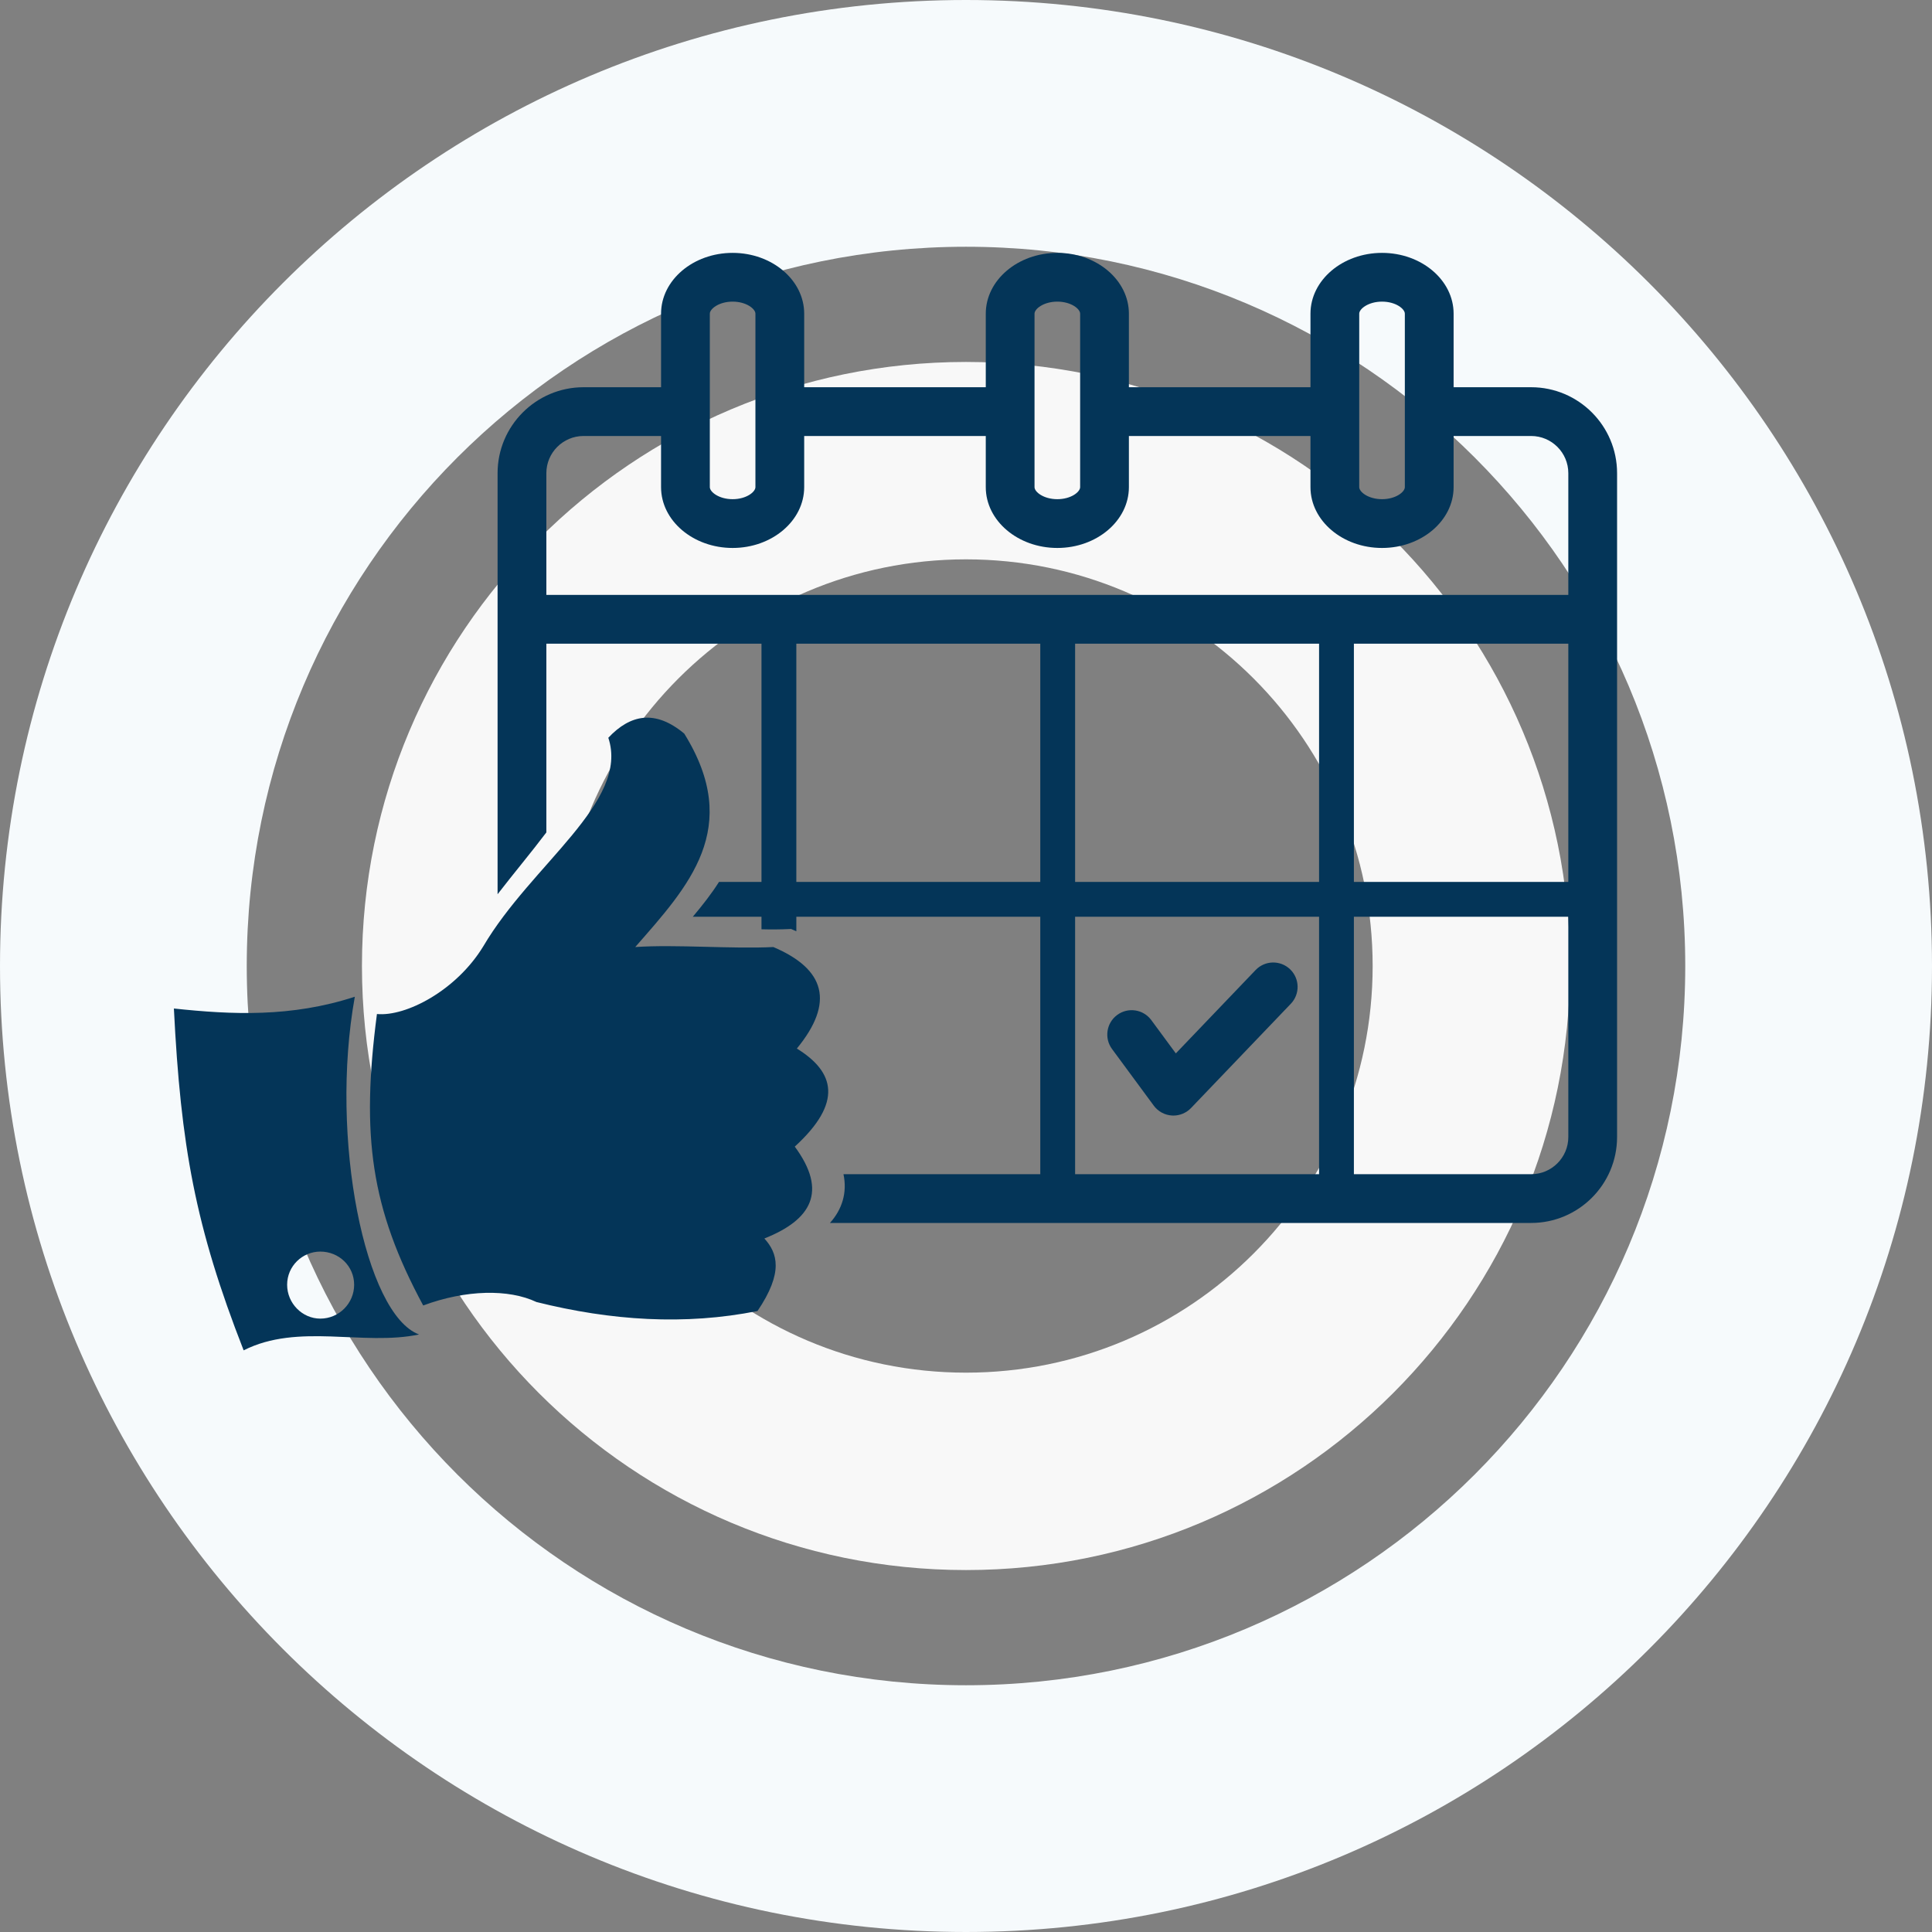
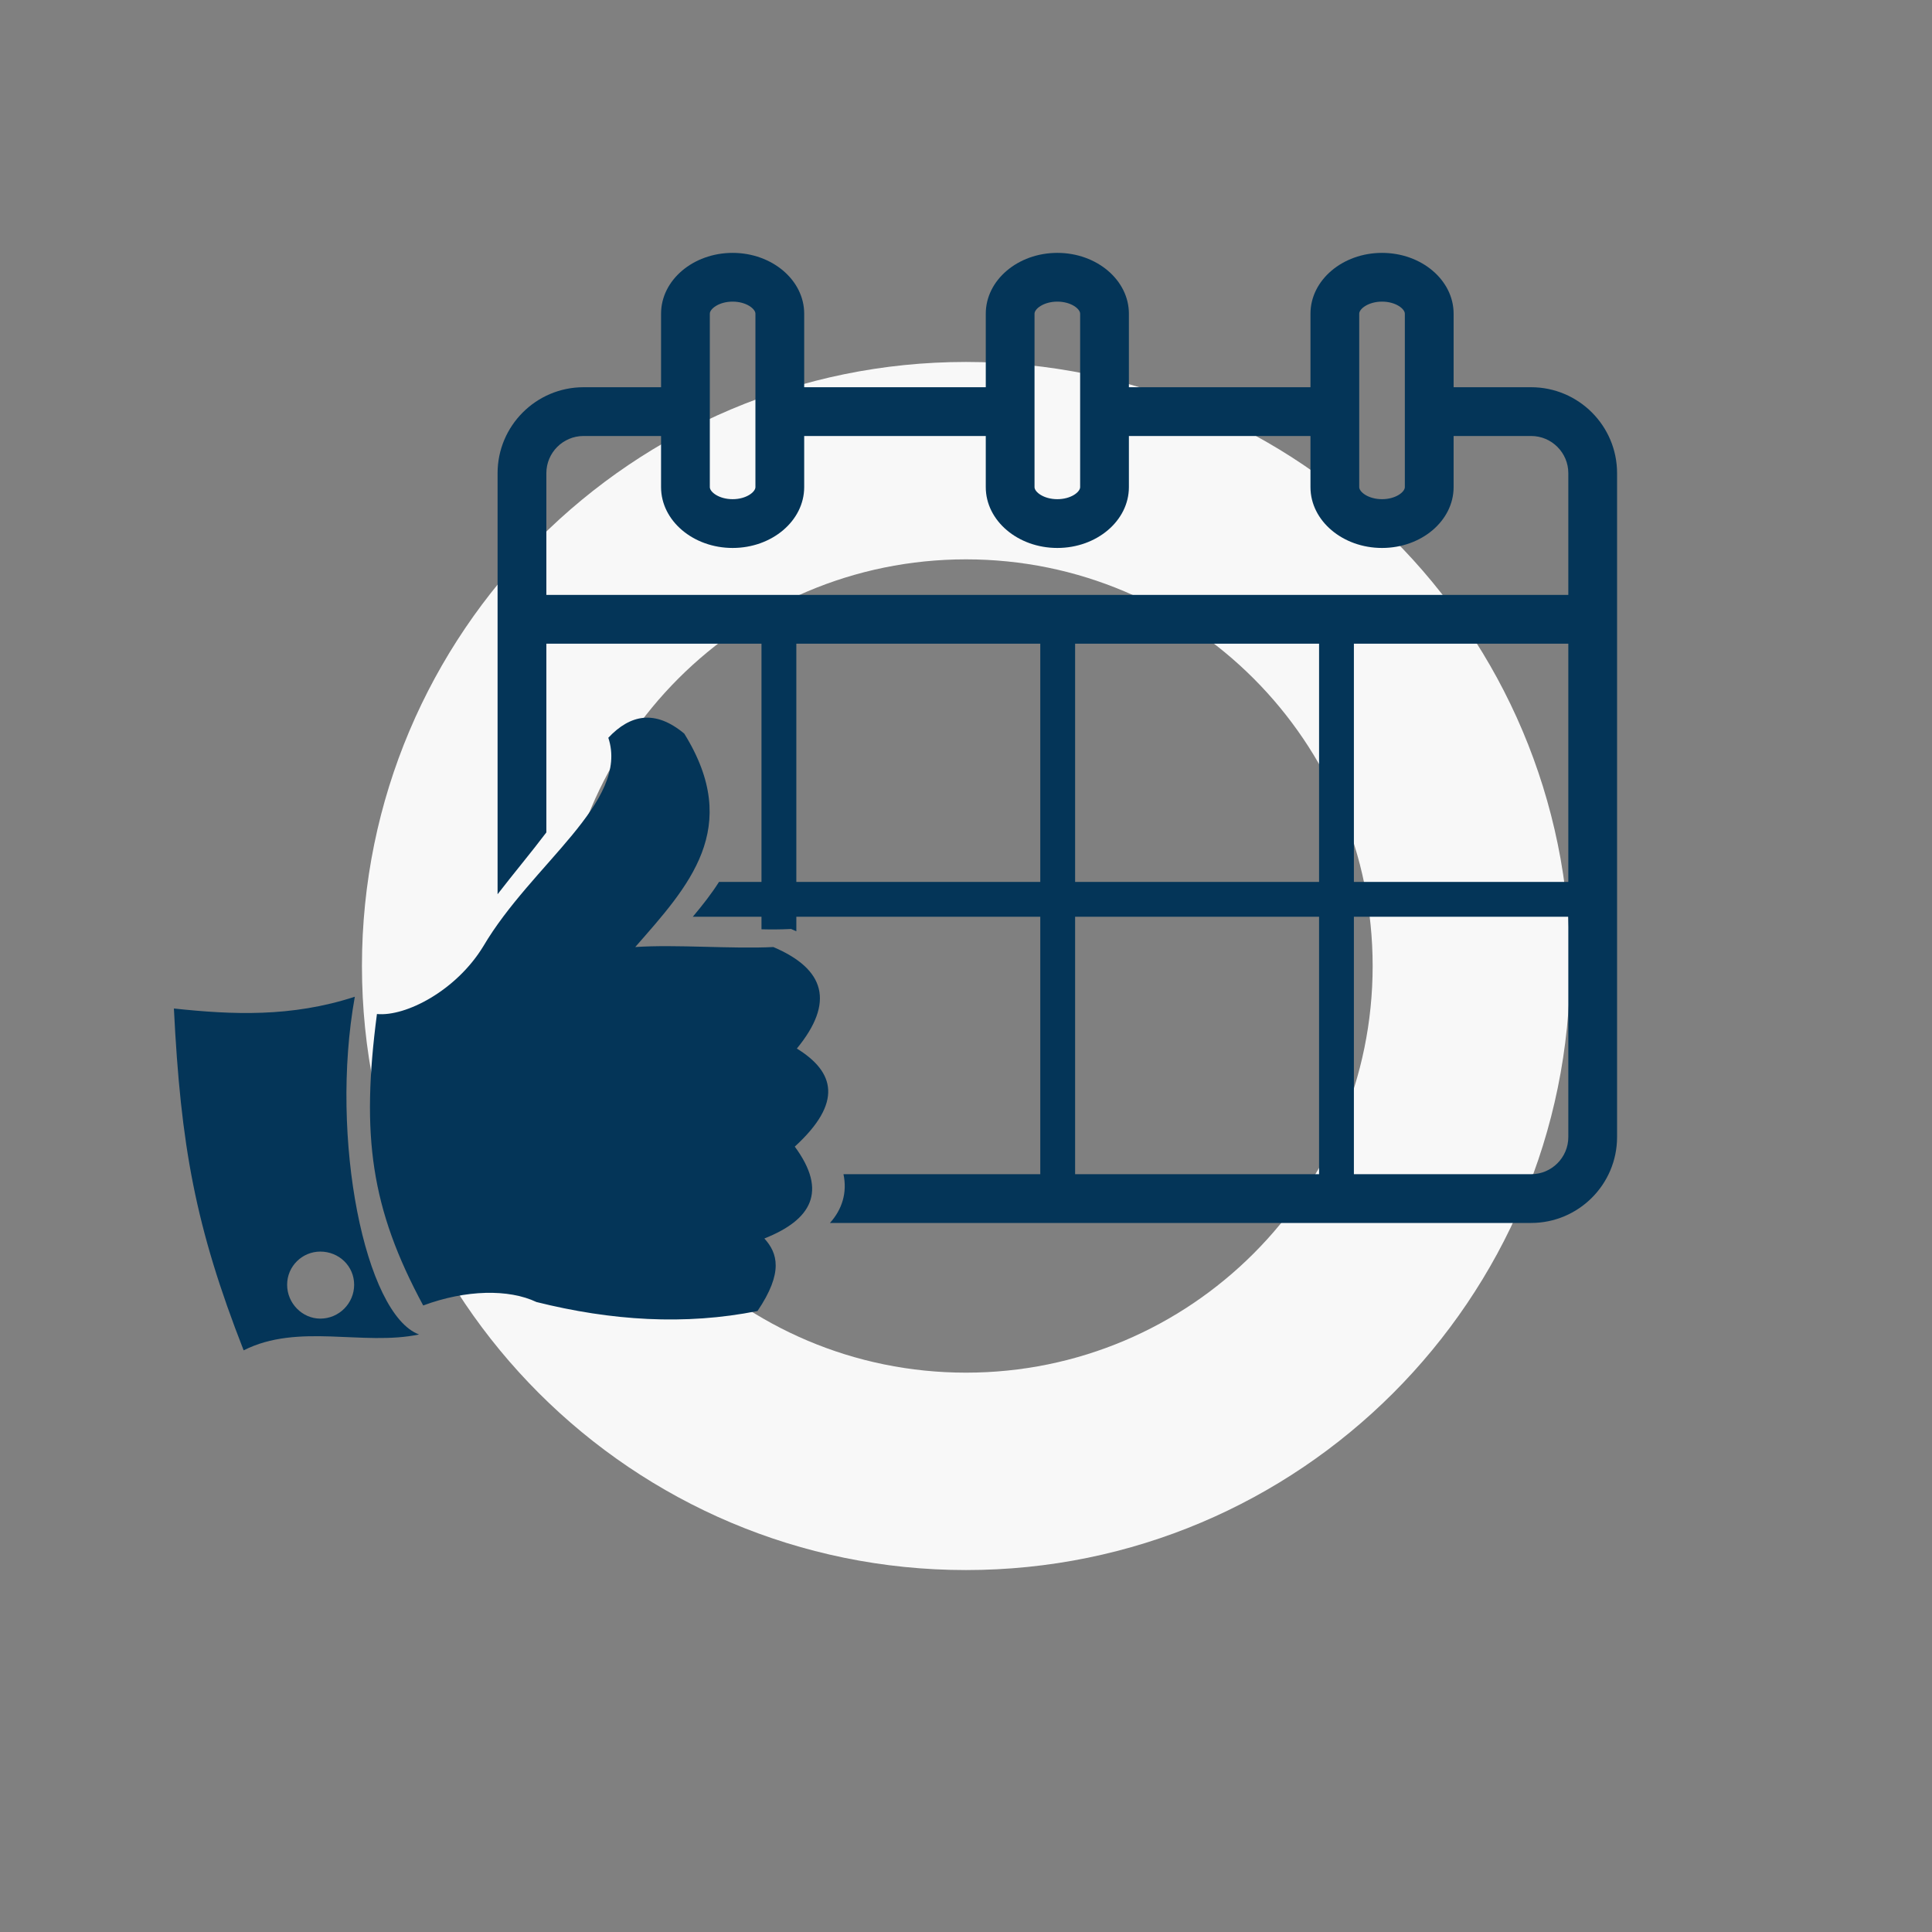
<svg xmlns="http://www.w3.org/2000/svg" xml:space="preserve" width="117.447mm" height="117.447mm" style="shape-rendering:geometricPrecision; text-rendering:geometricPrecision; image-rendering:optimizeQuality; fill-rule:evenodd; clip-rule:evenodd" viewBox="0 0 15483.09 15483.09">
  <rect x="0" y="0" width="15483.09" height="15483.09" fill="#808080" stroke="none" />
  <defs>
    <style type="text/css">  .fil3 {fill:#043558} .fil2 {fill:#043558;fill-rule:nonzero} .fil0 {fill:#F6FAFC;fill-rule:nonzero} .fil1 {fill:#F8F8F8;fill-rule:nonzero}  </style>
  </defs>
  <g id="Слой_x0020_1">
    <g id="_865812224">
-       <path class="fil0" d="M7741.54 0c2137.64,0 4073.04,866.55 5474.02,2267.53 1400.98,1401 2267.53,3336.37 2267.53,5474.02 0,2137.66 -866.55,4073.03 -2267.53,5474.01 -1401,1400.98 -3336.37,2267.53 -5474.02,2267.53 -2137.64,0 -4073.03,-866.55 -5474.01,-2267.53 -1400.98,-1400.98 -2267.53,-3336.36 -2267.53,-5474.01 0,-2137.65 866.55,-4073.02 2267.53,-5474.02 1400.98,-1400.98 3336.36,-2267.53 5474.01,-2267.53zm4075.9 3665.65c-1043.03,-1043.03 -2484.11,-1688.19 -4075.9,-1688.19 -1591.8,0 -3032.86,645.15 -4075.89,1688.19 -1043.03,1043.04 -1688.19,2484.1 -1688.19,4075.9 0,1591.8 645.15,3032.86 1688.19,4075.89 1043.03,1043.03 2484.1,1688.19 4075.89,1688.19 1591.8,0 3032.86,-645.15 4075.9,-1688.19 1043.03,-1043.03 1688.19,-2484.09 1688.19,-4075.89 0,-1591.8 -645.15,-3032.86 -1688.19,-4075.9z" />
      <path class="fil1" d="M7741.54 2900.65c1336.7,0 2546.92,541.86 3422.97,1417.93 876.07,876.05 1417.93,2086.3 1417.93,3422.97 0,1336.67 -541.86,2546.9 -1417.93,3422.97 -876.05,876.05 -2086.3,1417.92 -3422.97,1417.92 -1336.67,0 -2546.9,-541.86 -3422.96,-1417.92 -876.07,-876.07 -1417.93,-2086.3 -1417.93,-3422.97 0,-1336.67 541.86,-2546.92 1417.92,-3422.97 876.07,-876.07 2086.3,-1417.93 3422.97,-1417.93zm2304.47 2536.44c-589.69,-589.71 -1404.46,-954.47 -2304.47,-954.47 -900,0 -1714.76,364.76 -2304.47,954.47 -589.71,589.71 -954.45,1404.47 -954.45,2304.47 0,900 364.76,1714.76 954.47,2304.47 589.71,589.71 1404.46,954.45 2304.45,954.45 900,0 1714.76,-364.75 2304.47,-954.45 589.71,-589.71 954.47,-1404.47 954.47,-2304.47 0,-900 -364.76,-1714.78 -954.47,-2304.47z" />
    </g>
-     <path class="fil2" d="M10062.52 7773.82l-639.35 668.07 -196.6 -266.75c-64.06,-86.89 -186.29,-105.53 -273.31,-41.37 -86.89,63.95 -105.28,186.22 -41.37,273.07l334.47 453.79c34.17,46.48 87.13,75.41 144.71,79.07 4.15,0.24 8.31,0.49 12.56,0.49 53.09,0 104.21,-21.73 141.19,-60.26l800.08 -835.95c74.54,-77.96 71.83,-201.71 -6.12,-276.25 -77.96,-74.68 -201.69,-71.87 -276.26,6.09z" />
    <path class="fil2" d="M12568.55 9112.17c0,164.22 -133.72,297.85 -298.07,297.85l-1420.33 0 0 -2063.35 1718.4 0 0 1765.5zm-3952.54 -1765.5l1955.09 0 0 2063.35 -1955.09 0 0 -2063.35zm-2234.16 0l1954.98 0 0 2063.35 -1577.2 0c31.28,148.03 -10.76,282.33 -108.44,390.81l5619.29 0c379.83,0 688.78,-308.95 688.78,-688.66l0 -5320.24c0,-379.74 -308.95,-688.67 -688.78,-688.67l-621.2 0 0 -589.48c0,-268.68 -257.33,-487.21 -573.61,-487.21 -316.17,0 -573.5,218.52 -573.5,487.21l0 589.48 -1455.19 0 0 -589.48c0,-268.68 -257.23,-487.21 -573.49,-487.21 -316.28,0 -573.48,218.52 -573.48,487.21l0 589.48 -1455.21 0 0 -589.48c0,-268.68 -257.33,-487.21 -573.46,-487.21 -316.28,0 -573.61,218.52 -573.61,487.21l0 589.48 -621.2 0c-379.74,0 -688.92,308.93 -688.92,688.67l0 3374.59c131.47,-170.42 268.83,-333.74 390.94,-495.6l0 -1512.38 1724 0 0 1909.07 -340.39 0c-58.63,92.57 -129.95,184.33 -209.85,279.06l550.24 0 0 100.68c73.67,1.89 151.43,1.83 237.59,-2.47 14.16,6.02 28.05,12.26 41.71,18.64l0 -116.85zm-2003.3 -3554.74c0,-164.12 133.61,-297.86 297.98,-297.86l621.2 0 0 409.86c0,268.82 257.33,487.44 573.61,487.44 316.13,0 573.46,-218.63 573.46,-487.44l0 -409.86 1455.21 0 0 409.86c0,268.82 257.2,487.44 573.48,487.44 316.26,0 573.49,-218.63 573.49,-487.44l0 -409.86 1455.19 0 0 409.86c0,268.82 257.33,487.44 573.5,487.44 316.28,0 573.61,-218.63 573.61,-487.44l0 -409.86 621.2 0c164.35,0 298.07,133.74 298.07,297.86l0 975.77 -8190 0 0 -975.77zm1309.99 -688.67l0 -589.48c0,-38.43 72.84,-96.5 182.8,-96.5 109.82,0 182.66,58.07 182.66,96.5l0 1390.16c0,38.57 -72.85,96.5 -182.66,96.5 -109.96,0 -182.8,-57.93 -182.8,-96.5l0 -800.67zm2602.18 0l0 -589.48c0,-38.43 72.94,-96.5 182.77,-96.5 109.95,0 182.8,58.07 182.8,96.5l0 1390.16c0,38.57 -72.85,96.5 -182.8,96.5 -109.83,0 -182.77,-57.93 -182.77,-96.5l0 -800.67zm2602.15 0l0 -589.48c0,-38.43 72.98,-96.5 182.8,-96.5 109.92,0 182.76,58.07 182.76,96.5l0 1390.16c0,38.57 -72.84,96.5 -182.76,96.5 -109.82,0 -182.8,-57.93 -182.8,-96.5l0 -800.67zm-42.73 2055.28l1718.4 0 0 1909.07 -1718.4 0 0 -1909.07zm-2234.14 0l1955.09 0 0 1909.07 -1955.09 0 0 -1909.07zm-2234.16 0l1954.98 0 0 1909.07 -1954.98 0 0 -1909.07z" />
    <path class="fil3" d="M2566.97 10030.25c149.58,0 271.15,116.31 271.15,265.69 0,149.43 -121.57,271.49 -271.15,271.49 -143.93,0 -265.89,-122.06 -265.89,-271.49 0,-149.38 121.96,-265.69 265.89,-265.69l0 0zm-1173.41 -1948.08c55.14,1101.34 171.41,1749 559.02,2739.52 436.95,-221.29 957.41,-33.12 1405.65,-127.2 -431.65,-160.37 -719.37,-1571.77 -514.67,-2706.62 -509.31,166.16 -985.22,143.99 -1449.99,94.3l0 0zm1627.25 44.19c-127.56,974.15 -50.04,1555.38 370.72,2335.74 343.21,-127.4 686.42,-132.85 907.72,-27.66 597.97,149.38 1190.14,188.14 1771.38,72.06 209.86,-310.09 160.52,-465.11 54.99,-581.23 376.67,-149.59 509.37,-376.52 243.66,-736.31 387.41,-354.15 320.99,-597.83 16.74,-785.96 304.25,-370.52 226.93,-636.57 -188.35,-813.47 -331.77,16.58 -780.36,-22.17 -1106.84,0 426.22,-487.14 863.52,-951.96 392.75,-1710.45 -232.23,-193.62 -431.71,-154.66 -608.56,33.31 171.62,514.67 -614.54,1012.9 -1002.01,1671.5 -215.81,354.35 -619.99,564.51 -852.22,542.48l0 0z" />
  </g>
</svg>